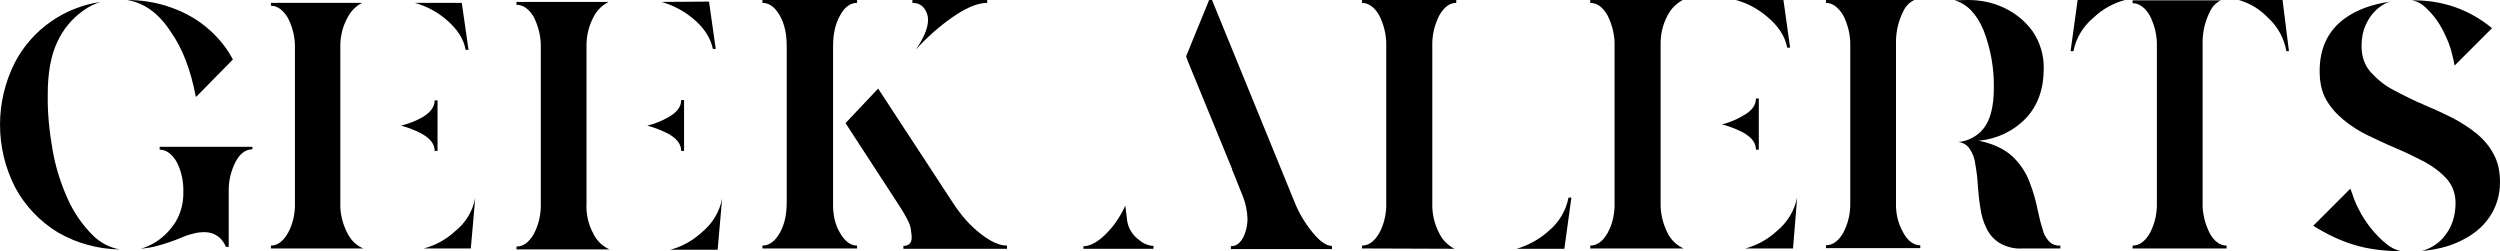
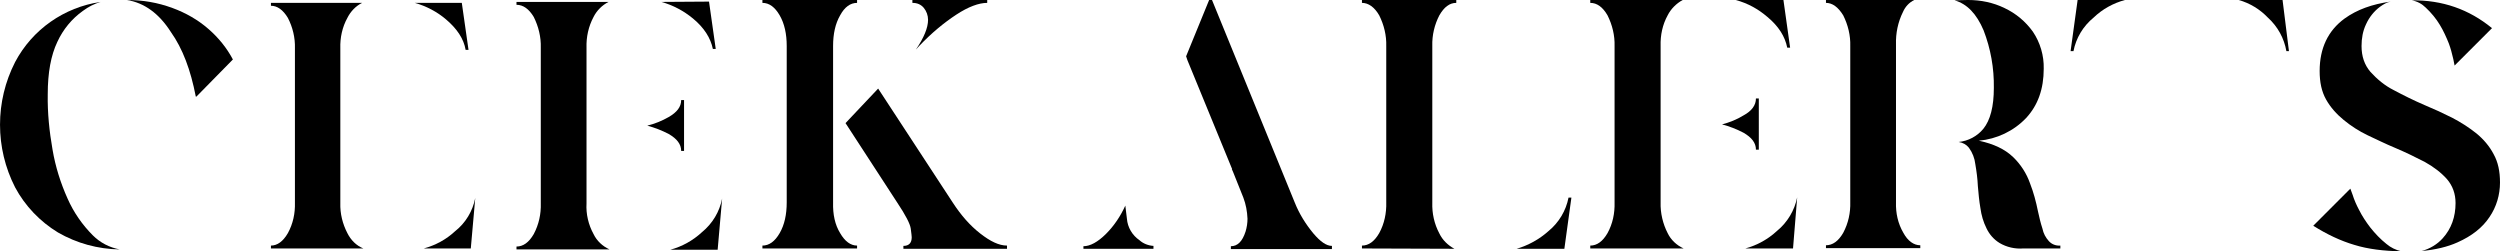
<svg xmlns="http://www.w3.org/2000/svg" id="Layer_1" viewBox="0 0 781.82 78.6">
  <defs />
  <path class="cls-1" d="M39.73,0c5.4,.9,10,4.2,13.7,10,3.7,5.2,6.2,11.9,7.8,20.2h.2l11.4-11.6c-1.9-3.6-4.5-6.8-7.6-9.5-3.3-2.9-7.2-5.1-11.3-6.6C49.32,.8,44.62,0,39.73,0,39.82,0,39.73,0,39.73,0Z" />
-   <path class="cls-1" d="M44.03,77.8c1.7-.2,3.4-.4,5.1-.9,2.3-.6,4.6-1.4,6.9-2.3,1.4-.6,2.6-1.1,3.9-1.4,1.3-.4,2.6-.6,4-.6,1.1,0,2.2,.2,3.2,.7,.8,.4,1.5,.9,2.1,1.6,.4,.5,.8,1,1.1,1.6l.3,.7h.9v-17.3c-.1-3.3,.7-6.5,2.2-9.4,1.4-2.6,3.2-3.8,5.2-3.8v-.8h-29v.9c2,0,3.8,1.3,5.3,3.8,1.5,2.9,2.2,6.2,2.1,9.4,.1,3.2-.7,6.4-2.3,9.2-1.6,2.6-3.7,4.8-6.2,6.4-1.5,1-3.2,1.7-4.8,2.2-.1-.1,0,0,0,0Z" />
  <path class="cls-1" d="M31.42,.6C20.03,2.3,10.13,9.2,4.73,19.4c-6.3,12.3-6.3,26.9,0,39.2,3.1,5.8,7.8,10.7,13.4,14.1,5.9,3.4,12.5,5.2,19.3,5.3-3.2-.6-6.1-2.1-8.4-4.4-3.3-3.3-6-7.2-7.9-11.5-2.2-4.9-3.8-10-4.7-15.3-1-5.7-1.6-11.5-1.5-17.3,0-6.8,1-12.2,3-16.4,1.8-3.9,4.5-7.2,8-9.7,1.7-1.3,3.6-2.2,5.5-2.8Z" />
  <path class="cls-1" d="M129.72,.9c3.6,1,7,2.8,9.8,5.2,3.4,2.9,5.5,6,6.1,9.5h.9l-2.1-14.7h-14.7Z" />
  <path class="cls-1" d="M148.63,61.9c-.8,4.1-3,7.8-6.3,10.4-2.8,2.6-6.1,4.4-9.8,5.4h14.7" />
  <path class="cls-1" d="M106.43,63.5V15.1c-.1-3.3,.6-6.6,2.2-9.5,1-2,2.6-3.7,4.6-4.7h-28.5v.9c2,0,3.8,1.3,5.3,3.8,1.5,2.9,2.3,6.2,2.2,9.5V63.4c.1,3.3-.6,6.6-2.2,9.5-1.5,2.6-3.3,3.9-5.3,3.9v.9h28.9c-2.2-.9-3.9-2.6-5-4.8-1.5-2.9-2.3-6.1-2.2-9.4h0Z" />
-   <path class="cls-1" d="M125.43,39.3c2.3,.6,4.6,1.5,6.6,2.6,2.6,1.5,3.9,3.2,3.9,5.3h.9v-15.8h-.9c0,2-1.3,3.8-3.9,5.3-2.1,1.2-4.3,2-6.6,2.6h0Z" />
  <path class="cls-1" d="M206.83,.6c3.6,1,7,2.8,9.9,5.2,3.5,2.9,5.5,6.1,6.2,9.5h.9l-2.1-14.8-14.9,.1h0Z" />
  <path class="cls-1" d="M225.83,62.1c-.8,4.1-3,7.8-6.3,10.5-2.8,2.6-6.2,4.5-9.9,5.5h14.8" />
  <path class="cls-1" d="M183.42,63.6V14.9c-.1-3.3,.6-6.6,2.2-9.6,1-2,2.7-3.7,4.7-4.7h-28.8v.9c2.1,0,3.9,1.3,5.4,3.8,1.5,3,2.3,6.3,2.2,9.6V63.6c.1,3.3-.6,6.6-2.2,9.6-1.5,2.6-3.3,3.9-5.4,3.9v.9h29.1c-2.2-1-4-2.7-5-4.8-1.6-2.9-2.4-6.3-2.2-9.6h0Z" />
  <path class="cls-1" d="M202.42,39.3c2.3,.6,4.6,1.5,6.7,2.6,2.6,1.5,3.9,3.2,3.9,5.3h.9v-15.9h-.9c0,2.1-1.3,3.8-3.9,5.3-2.1,1.2-4.3,2.1-6.7,2.7h0Z" />
  <path d="M262.73,72.9c1.5,2.6,3.3,3.9,5.3,3.9v.9h-29.6v-.9c2.1,0,3.9-1.3,5.4-3.9s2.2-5.8,2.2-9.6V14.4c0-3.8-.7-7-2.2-9.6s-3.3-3.9-5.4-3.9V0h29.6V.9c-2.1,0-3.9,1.3-5.3,3.9-1.5,2.6-2.2,5.8-2.2,9.6V63.3c-.1,3.8,.6,7,2.2,9.6h0Z" />
  <path d="M314.92,77.8h-32.4v-.9c1.7,0,2.6-.9,2.6-2.7,0-.3-.1-1.2-.3-2.7-.2-1.5-1.6-4.2-4.2-8.1l-16.2-24.9,10.2-10.8,23.3,35.6c2.6,4,5.4,7.2,8.6,9.7s5.9,3.8,8.4,3.8" />
  <path d="M290.23,6.2c0-1.4-.5-2.7-1.3-3.7-.9-1.1-2.1-1.6-3.6-1.6V0h23.4V.9c-2.6,0-5.9,1.2-9.7,3.7-3.8,2.5-7.7,5.7-11.6,9.8l-1,1.1c2.5-3.7,3.8-6.8,3.8-9.3h0Z" />
  <path class="cls-1" d="M416.53,76.9c-1.7,0-3.6-1.3-5.8-3.9-2.4-2.9-4.4-6.1-5.8-9.6L379.03,0h-.9l-7.2,17.6,.4,1.2,14,34.1h-.1l.4,.9,3.2,8c.8,2.1,1.2,4.3,1.3,6.6,0,1.3-.2,2.7-.6,4-1,3.1-2.5,4.6-4.6,4.6v.9h31.6" />
  <path class="cls-1" d="M338.82,77.8h21.9v-.9c-1.6-.1-3.2-.7-4.4-1.8-2.2-1.5-3.7-4-3.9-6.7h0l-.5-4.1c-1.5,3.3-3.5,6.3-6,8.8-2.6,2.6-5,3.9-7.1,3.9" />
  <path class="cls-1" d="M454.82,77.8c-2-1.1-3.7-2.7-4.7-4.8-1.6-3-2.3-6.3-2.2-9.6V14.4c-.1-3.4,.7-6.7,2.2-9.6,1.5-2.6,3.2-3.9,5.3-3.9V0h-29.5V.9c2,0,3.9,1.3,5.4,3.9,1.5,3,2.3,6.3,2.2,9.6V63.3c.1,3.3-.6,6.7-2.2,9.6-1.5,2.6-3.3,3.9-5.4,3.9v.9l28.9,.1h0Z" />
  <path class="cls-1" d="M474.32,77.8h14.9l2.2-16h-.9c-.8,4.1-3,7.8-6.3,10.5-2.8,2.5-6.2,4.4-9.9,5.5,0-.1,0,0,0,0Z" />
  <path class="cls-1" d="M542.82,0c3.7,1,7,2.8,9.9,5.3,3.5,2.9,5.5,6.1,6.2,9.6h.9L557.73,0h-14.9Z" />
  <path class="cls-1" d="M562.03,61.7c-.8,4.1-3.1,7.9-6.3,10.5-2.8,2.6-6.2,4.5-9.9,5.5h14.9" />
  <path class="cls-1" d="M519.32,63.3V14.4c-.1-3.4,.6-6.7,2.2-9.6,1-2,2.7-3.7,4.7-4.8h-28.9V.9c2.1,0,3.9,1.3,5.4,3.9,1.5,3,2.3,6.3,2.2,9.6V63.3c.1,3.4-.6,6.7-2.2,9.6-1.5,2.6-3.3,3.9-5.4,3.9v.9h29.2c-2.2-1-4-2.7-5-4.8-1.5-2.9-2.3-6.3-2.2-9.6h0Z" />
  <path class="cls-1" d="M538.53,38.9c2.3,.6,4.6,1.5,6.7,2.6,2.6,1.5,3.9,3.2,3.9,5.3h.9V30.8h-.9c0,2.1-1.3,3.9-3.9,5.3-2.1,1.3-4.4,2.2-6.7,2.8h0Z" />
  <path class="cls-1" d="M611.23,.1c3.9,1.1,6.9,4.2,9.1,9.4,2.2,5.7,3.3,11.8,3.2,18,0,5.8-1.1,10.1-3.3,12.8-1.9,2.3-4.7,3.8-7.7,4.1,1.3,.2,2.4,.8,3.2,1.8,1.1,1.5,1.8,3.3,2,5.1,.4,2.3,.7,4.6,.8,6.9,.2,2.3,.4,4.6,.8,6.9,.3,2.2,.9,4.3,1.9,6.3,.9,1.9,2.3,3.5,4.1,4.6,2.2,1.3,4.8,1.9,7.4,1.7h11.6v-.9c-1.4,.1-2.7-.4-3.6-1.4-1-1.1-1.7-2.4-2-3.9-.6-1.8-1-3.6-1.4-5.4-.6-3-1.4-6-2.5-8.8-1.1-3.1-2.9-5.9-5.3-8.2-2.5-2.4-6-4.1-10.7-5.1,5.6-.5,10.9-3,14.8-7.1,3.7-4,5.5-9.1,5.5-15.4,.1-4.1-1.1-8.2-3.4-11.6-2.3-3.2-5.3-5.7-8.9-7.4-3.5-1.7-7.4-2.5-11.4-2.5,.1,0-4.2,.1-4.2,.1Z" />
  <path class="cls-1" d="M592.93,63.3V13.9c-.1-3.5,.6-7,2.2-10.2,.7-1.6,1.9-2.9,3.5-3.7h-27.6V.9c2,0,3.8,1.3,5.4,3.9,1.5,3,2.3,6.3,2.2,9.6V63.2c.1,3.3-.6,6.6-2.2,9.6-1.5,2.6-3.3,3.9-5.4,3.9v.9h29.5v-.9c-2,0-3.9-1.3-5.3-3.9-1.7-2.9-2.4-6.2-2.3-9.5h0Z" />
-   <path class="cls-1" d="M688.82,63.3V14c-.1-3.5,.6-7,2.2-10.2,.7-1.6,1.9-2.9,3.5-3.7h-27.6v.9c2,0,3.9,1.3,5.4,3.9,1.5,3,2.3,6.3,2.2,9.6V63.3c.1,3.3-.6,6.6-2.2,9.6-1.5,2.6-3.3,3.9-5.4,3.9v.9h29.4v-.9c-2,0-3.9-1.3-5.3-3.9-1.5-3-2.3-6.3-2.2-9.6h0Z" />
  <path class="cls-1" d="M664.53,0h-14.8l-2.2,16h.9c.8-4.1,3-7.8,6.3-10.5C657.43,2.9,660.82,1,664.53,0Z" />
  <path class="cls-1" d="M700.12,0h13.7l2,16h-.8c-.7-4-2.7-7.7-5.8-10.5C706.73,2.9,703.62,1,700.12,0h0Z" />
  <path d="M736.32,76.6c-4.4-1.3-8.6-3.3-12.9-6l11.6-11.6,.7,1.9c.5,1.6,1.2,3.2,2,4.7,1,2,2.2,3.8,3.5,5.5,1.5,1.9,3.2,3.7,5.1,5.2,1.3,1.1,2.9,1.9,4.7,2.3-5.6-.1-10.5-.7-14.7-2Zm8-74.5c-1.9,1.4-3.4,3.3-4.4,5.5-1,2.1-1.4,4.4-1.4,6.8,0,3.2,.9,5.9,2.8,8.1,2.1,2.3,4.5,4.3,7.3,5.7,3,1.6,6.2,3.2,9.7,4.7,2.9,1.2,5.7,2.5,8.5,3.9,2.7,1.4,5.2,3,7.6,4.9,2.2,1.8,4.1,4,5.4,6.5,1.4,2.5,2,5.4,2,8.9,0,3.8-1.1,7.6-3.3,10.8-2.2,3.3-5.5,5.9-10,7.9-3.1,1.4-6.9,2.3-11.2,2.7,2.6-.7,4.9-2.1,6.6-4,2.7-3,4-6.7,4-11,0-2.9-.9-5.4-2.7-7.5-1.8-2-4.1-3.8-7-5.4-2.9-1.5-6-3-9.3-4.4-2.9-1.2-5.7-2.6-8.5-3.9-2.7-1.3-5.2-2.9-7.5-4.8-2.2-1.8-4.1-3.9-5.5-6.4s-2-5.4-2-8.9c0-7.1,2.6-12.6,7.8-16.4,3.9-2.8,8.6-4.5,14.4-5.3-1.1,.2-2.2,.8-3.3,1.6Zm35,6.7l-11.7,11.7-.4-2c-.4-1.7-.8-3.3-1.4-4.9-.8-2-1.7-4-2.8-5.8-1.2-2-2.7-3.8-4.4-5.4-1.2-1.2-2.7-2-4.4-2.3,9.6-.1,17.9,2.8,25.1,8.7h0Z" />
</svg>